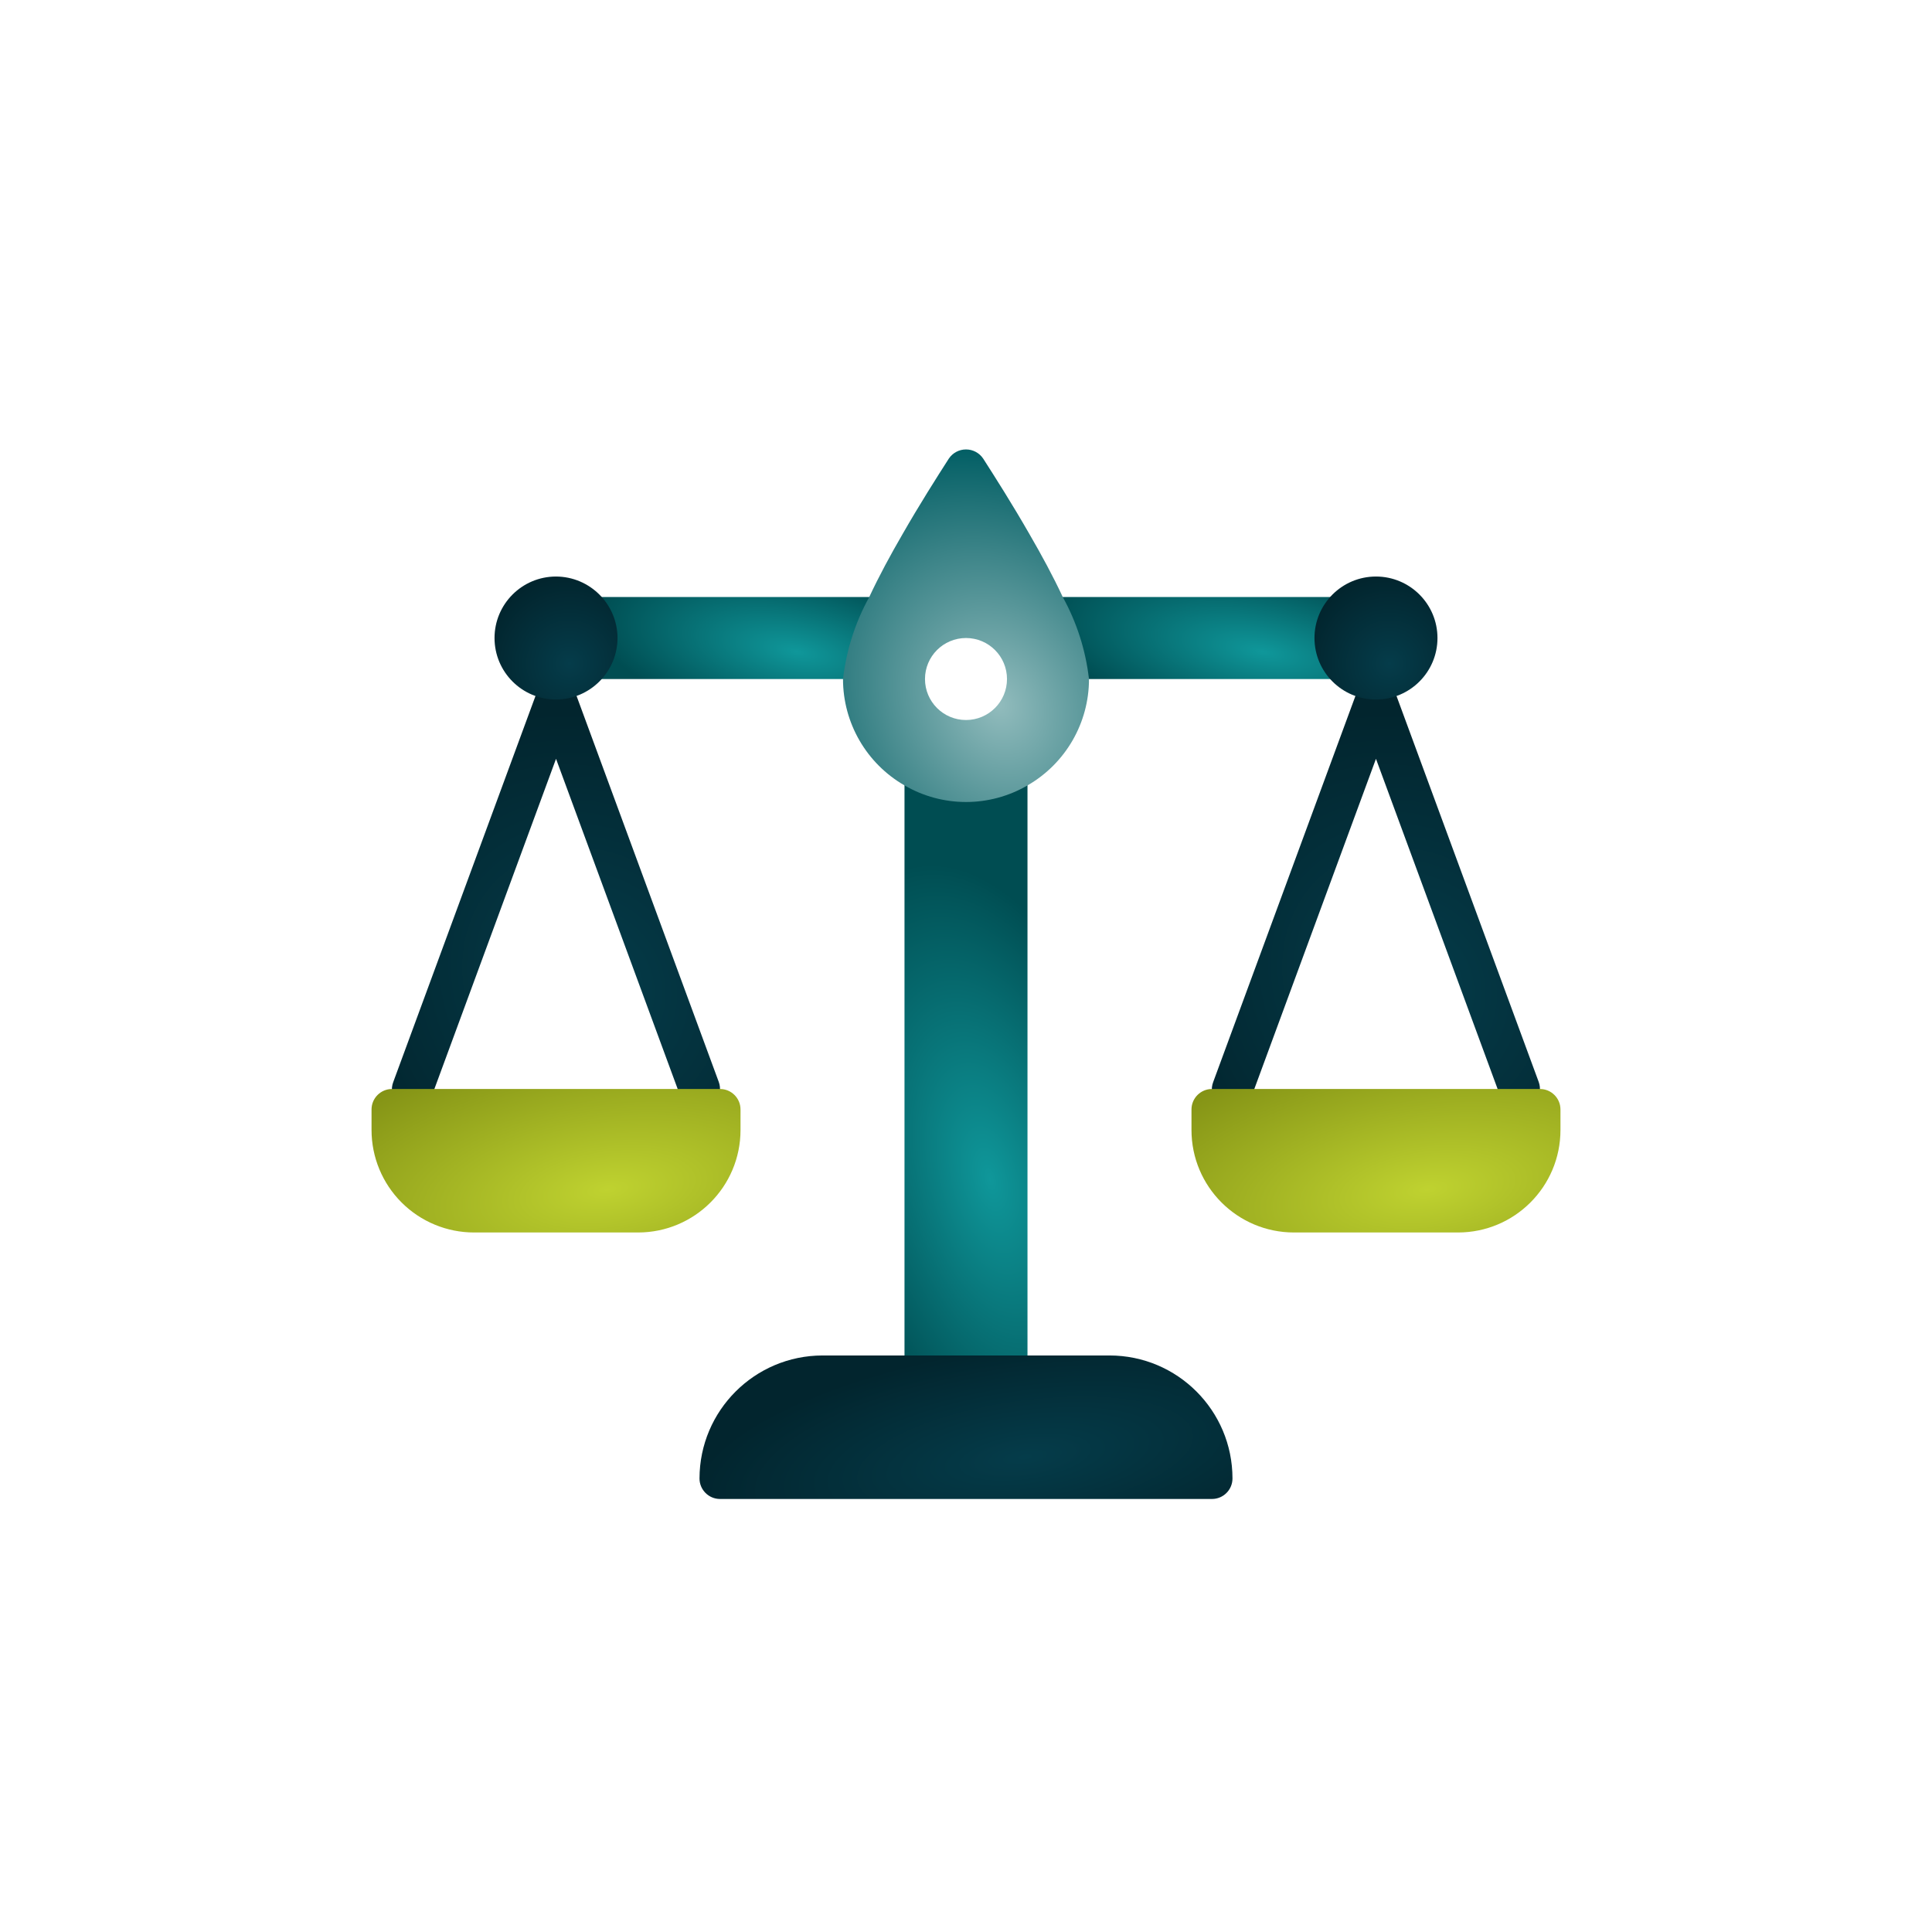
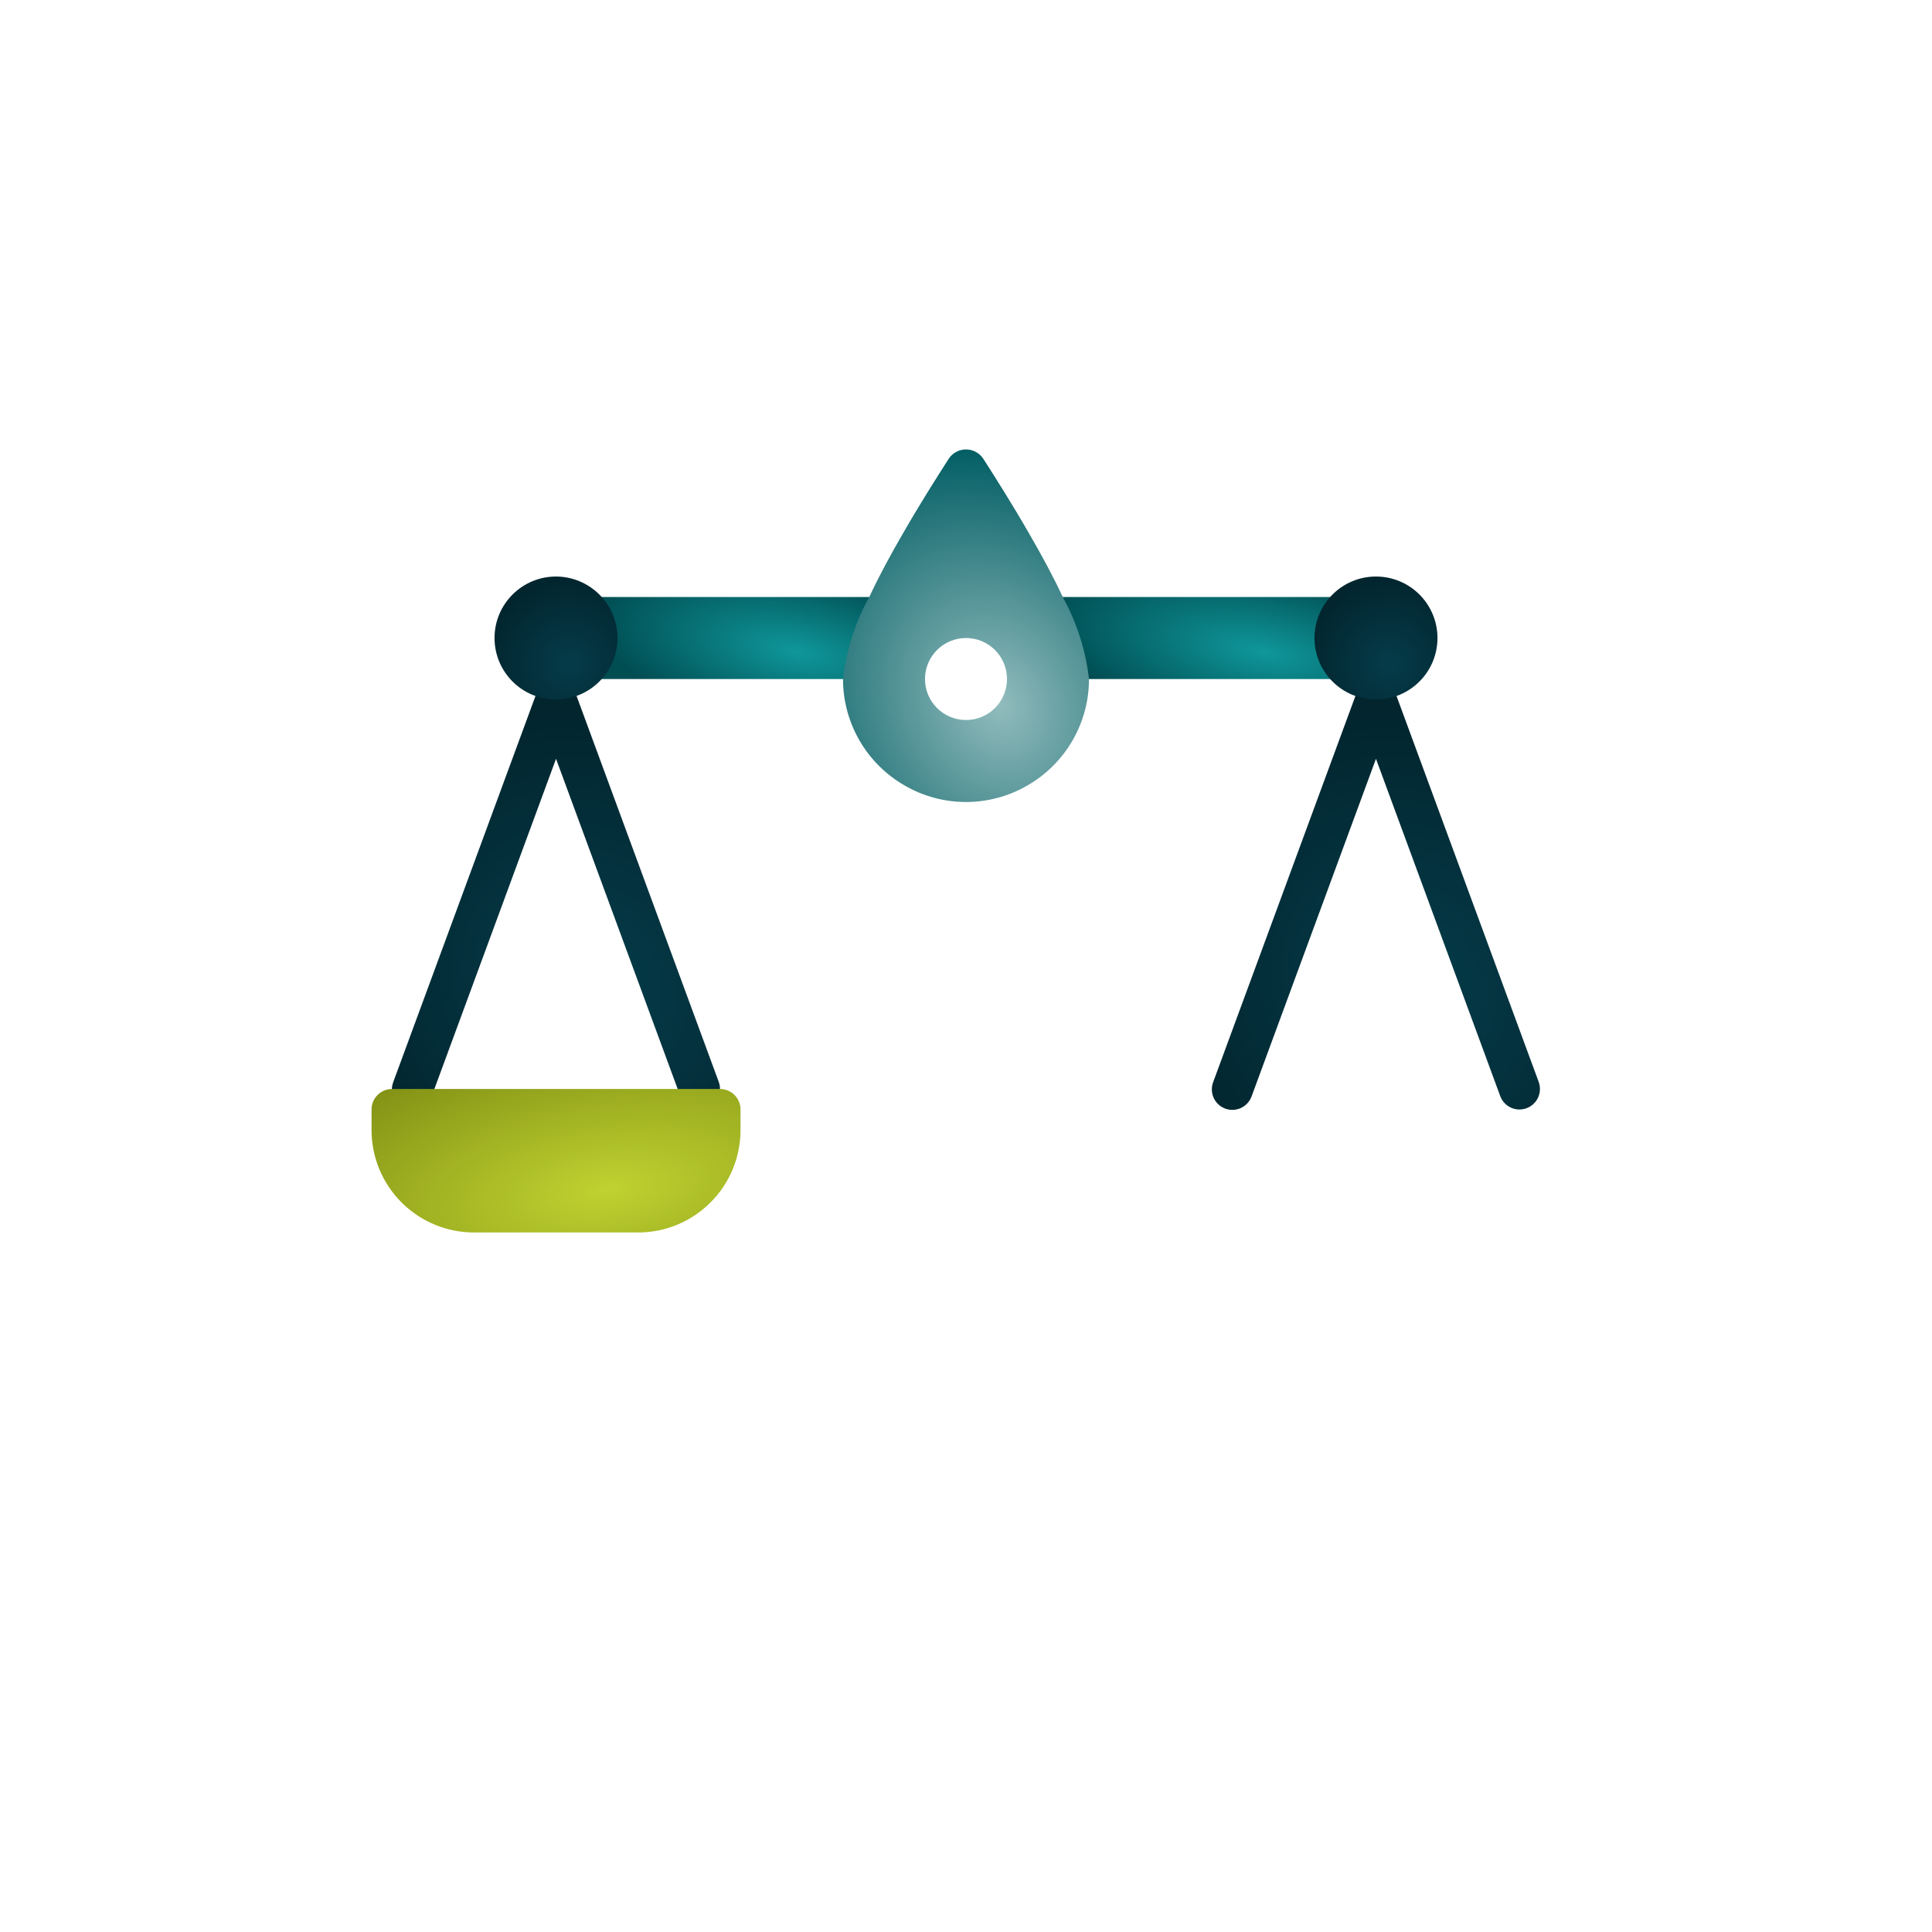
<svg xmlns="http://www.w3.org/2000/svg" width="156" height="156" viewBox="0 0 156 156" fill="none">
  <rect width="156" height="156" fill="white" />
  <g clip-path="url(#clip0_235_1195)">
    <path d="M108.533 51.517C108.558 52.8 109.141 54.009 110.129 54.828H85.748C85.393 52.444 84.486 50.177 83.1 48.207H110.129C109.141 49.026 108.558 50.234 108.533 51.517Z" fill="url(#paint0_radial_235_1195)" />
    <path d="M71.93 48.207C70.633 50.206 69.793 52.467 69.471 54.828H46.845C47.786 53.985 48.325 52.781 48.325 51.517C48.325 50.254 47.786 49.05 46.845 48.207H71.93Z" fill="url(#paint1_radial_235_1195)" />
-     <path d="M82.965 60.475V112.391H73.034V60.475C76.037 62.492 79.962 62.492 82.965 60.475Z" fill="url(#paint2_radial_235_1195)" />
    <path d="M56.483 89.586C55.79 89.586 55.17 89.154 54.931 88.504L44.897 61.271L34.863 88.504C34.668 89.071 34.181 89.487 33.59 89.593C33 89.699 32.399 89.477 32.019 89.013C31.639 88.549 31.539 87.916 31.758 87.358L43.344 55.91C43.585 55.26 44.204 54.829 44.897 54.829C45.59 54.829 46.209 55.26 46.45 55.91L58.036 87.358C58.223 87.866 58.15 88.433 57.841 88.877C57.531 89.321 57.024 89.586 56.483 89.586Z" fill="url(#paint3_radial_235_1195)" />
    <path d="M122.689 89.586C121.996 89.586 121.376 89.154 121.137 88.504L111.103 61.271L101.069 88.504C100.874 89.071 100.387 89.487 99.797 89.593C99.206 89.699 98.605 89.477 98.225 89.013C97.845 88.549 97.745 87.916 97.964 87.358L109.55 55.91C109.791 55.26 110.41 54.829 111.103 54.829C111.796 54.829 112.415 55.26 112.656 55.91L124.242 87.358C124.429 87.866 124.356 88.433 124.047 88.877C123.737 89.321 123.23 89.586 122.689 89.586Z" fill="url(#paint4_radial_235_1195)" />
    <path d="M87.931 54.828C87.933 58.373 86.039 61.65 82.966 63.418C79.897 65.205 76.104 65.205 73.035 63.418C69.962 61.65 68.068 58.373 68.069 54.828C68.337 52.504 69.056 50.254 70.188 48.207C70.966 46.535 71.909 44.797 72.869 43.142C74.243 40.742 75.633 38.557 76.61 37.035C76.92 36.569 77.442 36.29 78 36.29C78.559 36.29 79.081 36.569 79.391 37.035C80.367 38.557 81.758 40.742 83.131 43.142C84.091 44.797 85.035 46.535 85.813 48.207C86.944 50.254 87.664 52.504 87.931 54.828Z" fill="url(#paint5_radial_235_1195)" />
-     <path d="M99.517 119.379C99.517 120.293 98.776 121.035 97.862 121.035H58.138C57.224 121.035 56.482 120.293 56.482 119.379C56.491 113.898 60.932 109.457 66.413 109.448H89.586C95.071 109.448 99.517 113.895 99.517 119.379Z" fill="url(#paint6_radial_235_1195)" />
    <path d="M49.862 51.517C49.852 54.255 47.634 56.473 44.896 56.483C42.154 56.483 39.931 54.26 39.931 51.517C39.931 48.775 42.154 46.552 44.896 46.552C47.634 46.562 49.852 48.779 49.862 51.517Z" fill="url(#paint7_radial_235_1195)" />
    <path d="M116.069 51.517C116.069 54.26 113.846 56.483 111.103 56.483C108.361 56.483 106.138 54.26 106.138 51.517C106.138 48.775 108.361 46.552 111.103 46.552C113.846 46.552 116.069 48.775 116.069 51.517Z" fill="url(#paint8_radial_235_1195)" />
    <path d="M59.793 89.586V91.241C59.793 95.812 56.088 99.517 51.517 99.517H38.276C36.081 99.517 33.976 98.645 32.424 97.093C30.872 95.541 30 93.436 30 91.241V89.586C30 88.672 30.741 87.931 31.655 87.931H58.138C59.052 87.931 59.793 88.672 59.793 89.586Z" fill="url(#paint9_radial_235_1195)" />
-     <path d="M126 89.586V91.241C126 95.812 122.295 99.517 117.724 99.517H104.483C99.912 99.517 96.207 95.812 96.207 91.241V89.586C96.207 88.672 96.948 87.931 97.862 87.931H124.345C125.259 87.931 126 88.672 126 89.586Z" fill="url(#paint10_radial_235_1195)" />
    <path d="M78 58.138C79.828 58.138 81.31 56.656 81.31 54.828C81.31 52.999 79.828 51.517 78 51.517C76.171 51.517 74.689 52.999 74.689 54.828C74.689 56.656 76.171 58.138 78 58.138Z" fill="white" />
  </g>
  <defs>
    <radialGradient id="paint0_radial_235_1195" cx="0" cy="0" r="1" gradientUnits="userSpaceOnUse" gradientTransform="translate(101.952 52.639) rotate(-169.669) scale(17.976 6.622)">
      <stop stop-color="#0F979A" />
      <stop offset="1" stop-color="#004D52" />
    </radialGradient>
    <radialGradient id="paint1_radial_235_1195" cx="0" cy="0" r="1" gradientUnits="userSpaceOnUse" gradientTransform="translate(64.342 52.639) rotate(-168.888) scale(16.727 6.605)">
      <stop stop-color="#0F979A" />
      <stop offset="1" stop-color="#004D52" />
    </radialGradient>
    <radialGradient id="paint2_radial_235_1195" cx="0" cy="0" r="1" gradientUnits="userSpaceOnUse" gradientTransform="translate(79.961 95.233) rotate(-104.416) scale(26.101 13.14)">
      <stop stop-color="#0F979A" />
      <stop offset="1" stop-color="#004D52" />
    </radialGradient>
    <radialGradient id="paint3_radial_235_1195" cx="0" cy="0" r="1" gradientUnits="userSpaceOnUse" gradientTransform="translate(47.818 79.444) rotate(146.021) scale(27.468 31.336)">
      <stop stop-color="#053C4A" />
      <stop offset="0.729" stop-color="#02252E" />
    </radialGradient>
    <radialGradient id="paint4_radial_235_1195" cx="0" cy="0" r="1" gradientUnits="userSpaceOnUse" gradientTransform="translate(114.024 79.444) rotate(146.021) scale(27.468 31.336)">
      <stop stop-color="#053C4A" />
      <stop offset="0.729" stop-color="#02252E" />
    </radialGradient>
    <radialGradient id="paint5_radial_235_1195" cx="0" cy="0" r="1" gradientUnits="userSpaceOnUse" gradientTransform="translate(80.63 56.866) rotate(149.695) scale(18.028 21.834)">
      <stop stop-color="#92BCBD" />
      <stop offset="1" stop-color="#005D63" />
    </radialGradient>
    <radialGradient id="paint6_radial_235_1195" cx="0" cy="0" r="1" gradientUnits="userSpaceOnUse" gradientTransform="translate(82.754 117.646) rotate(172.132) scale(37.349 12.466)">
      <stop stop-color="#053C4A" />
      <stop offset="0.729" stop-color="#02252E" />
    </radialGradient>
    <radialGradient id="paint7_radial_235_1195" cx="0" cy="0" r="1" gradientUnits="userSpaceOnUse" gradientTransform="translate(45.993 53.578) rotate(152.83) scale(9.597)">
      <stop stop-color="#053C4A" />
      <stop offset="0.729" stop-color="#02252E" />
    </radialGradient>
    <radialGradient id="paint8_radial_235_1195" cx="0" cy="0" r="1" gradientUnits="userSpaceOnUse" gradientTransform="translate(112.2 53.578) rotate(152.83) scale(9.597)">
      <stop stop-color="#053C4A" />
      <stop offset="0.729" stop-color="#02252E" />
    </radialGradient>
    <radialGradient id="paint9_radial_235_1195" cx="0" cy="0" r="1" gradientUnits="userSpaceOnUse" gradientTransform="translate(49.04 96.041) rotate(172.274) scale(29.508 12.639)">
      <stop stop-color="#BFD230" />
      <stop offset="1" stop-color="#839215" />
    </radialGradient>
    <radialGradient id="paint10_radial_235_1195" cx="0" cy="0" r="1" gradientUnits="userSpaceOnUse" gradientTransform="translate(115.247 96.041) rotate(172.274) scale(29.508 12.639)">
      <stop stop-color="#BFD230" />
      <stop offset="1" stop-color="#839215" />
    </radialGradient>
    <clipPath id="clip0_235_1195">
      <rect width="96" height="96" fill="white" transform="translate(30 30)" />
    </clipPath>
  </defs>
</svg>